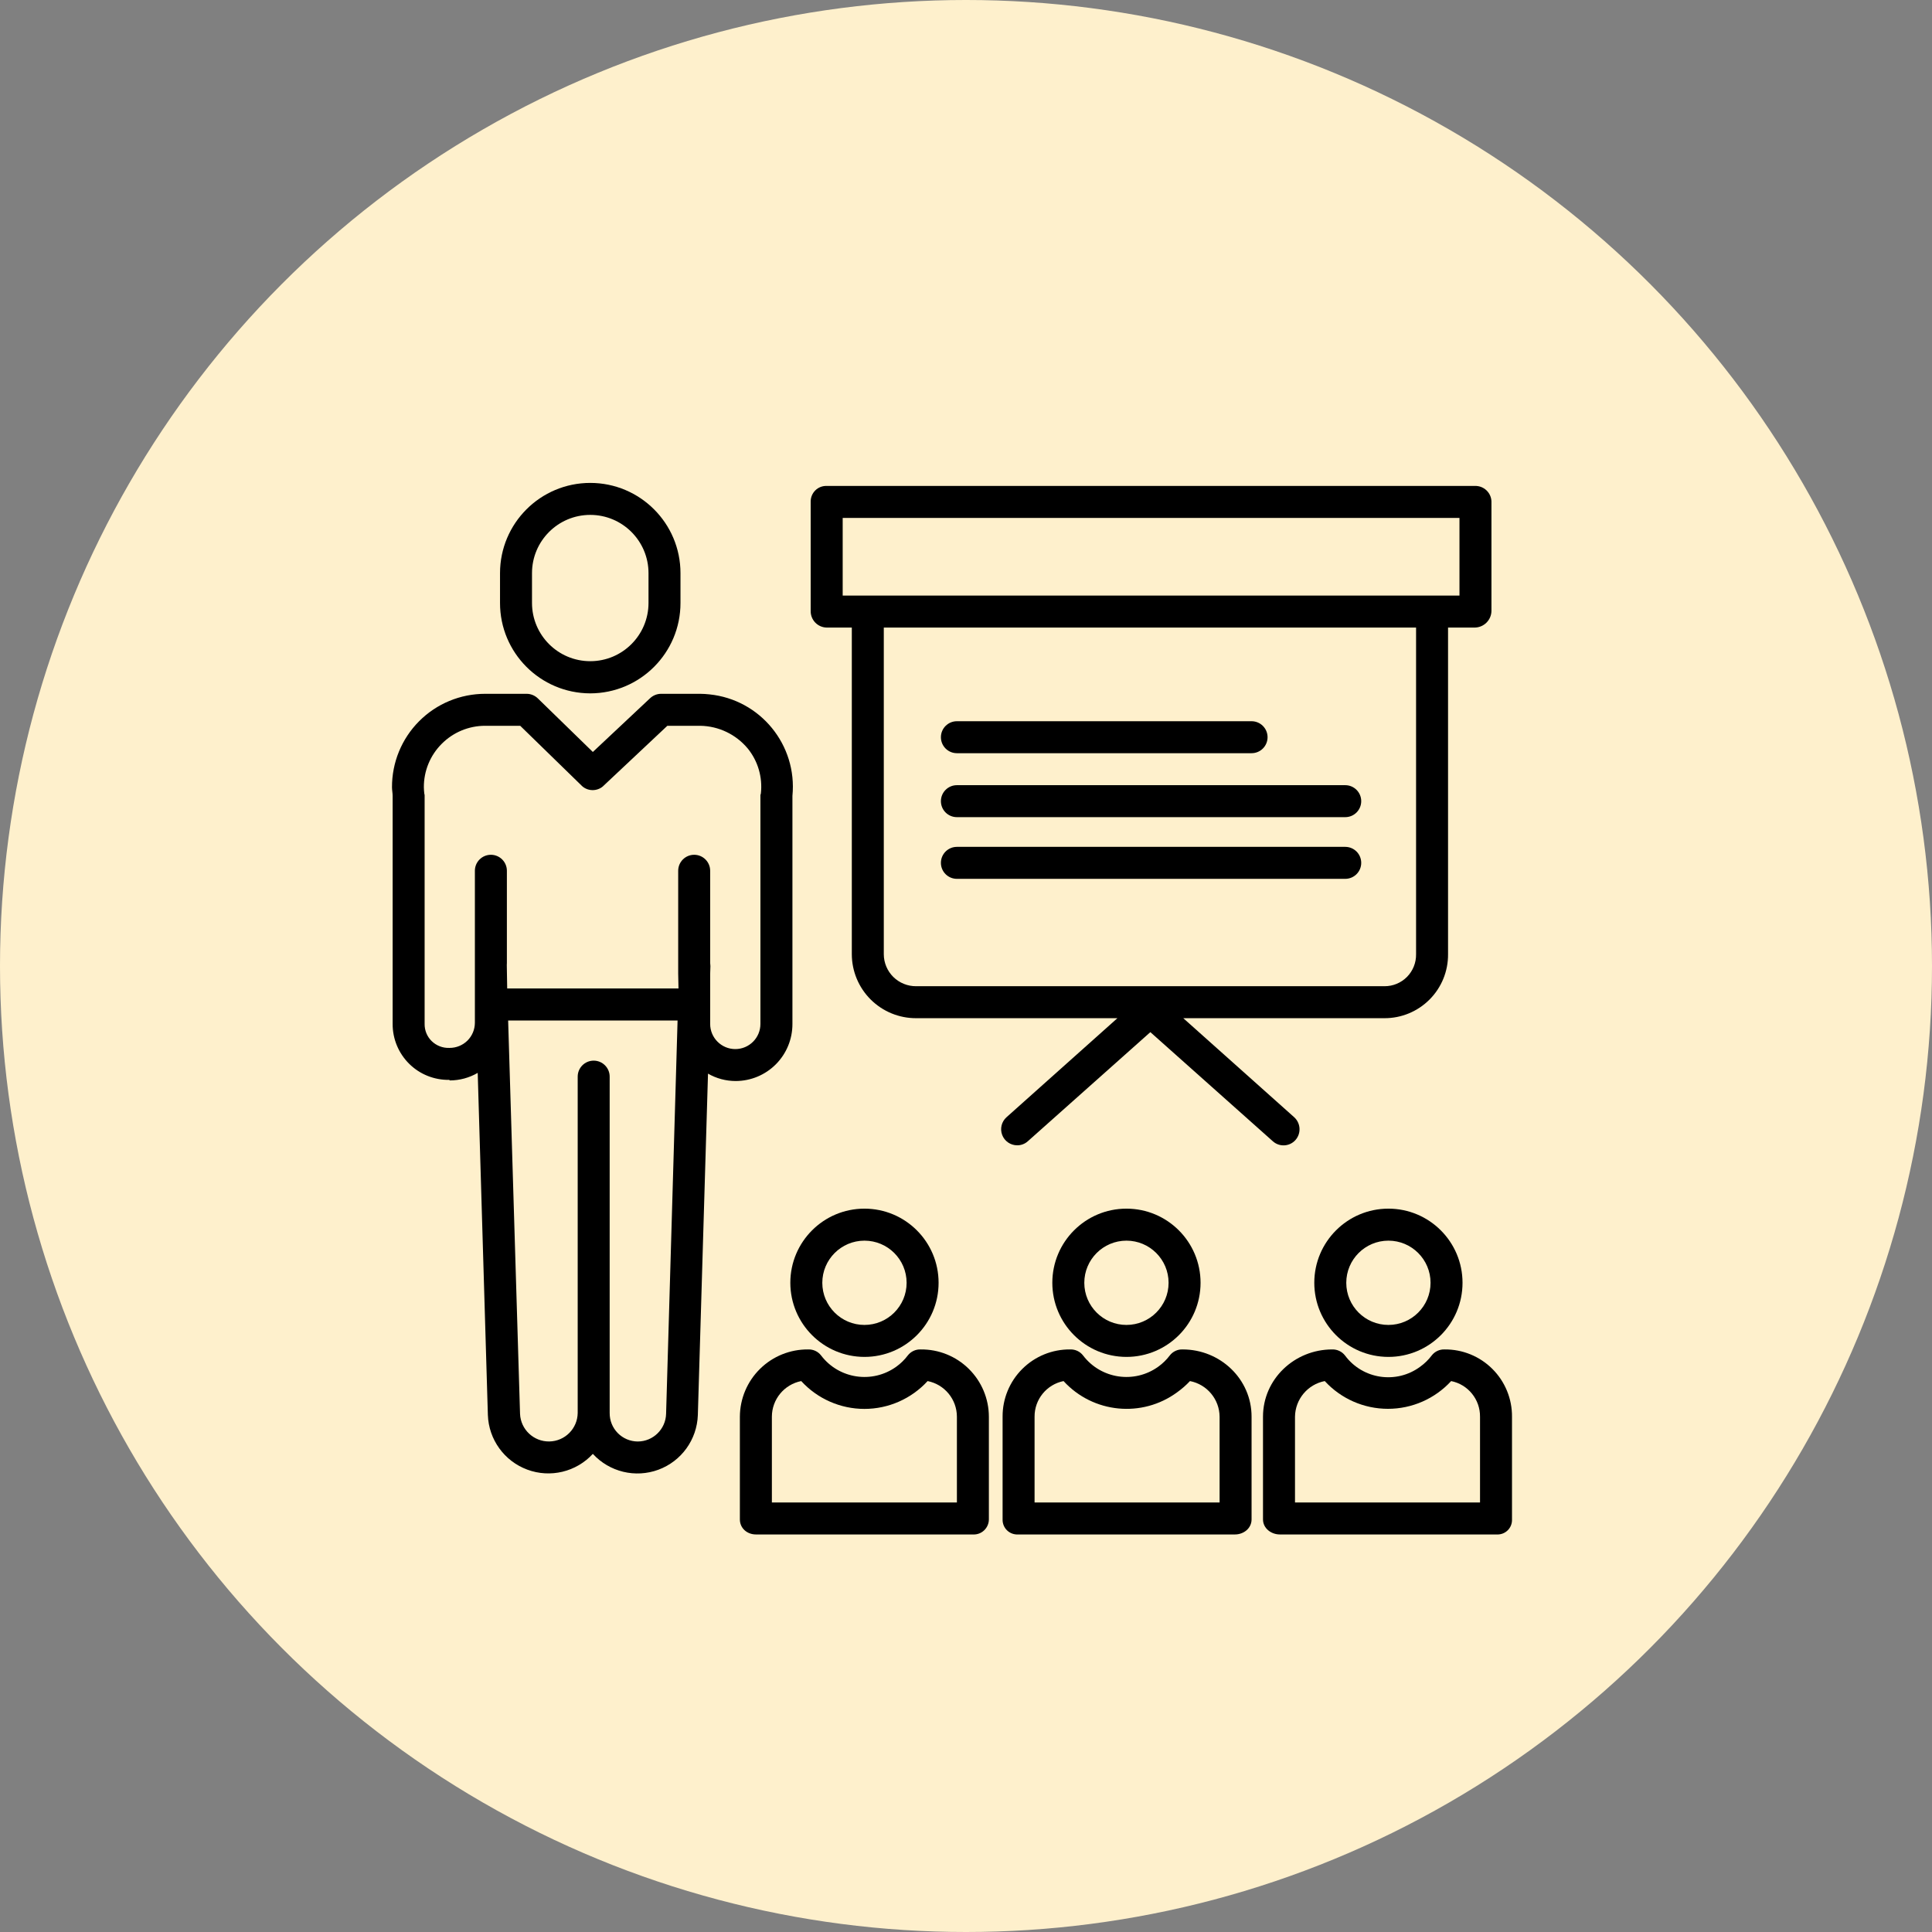
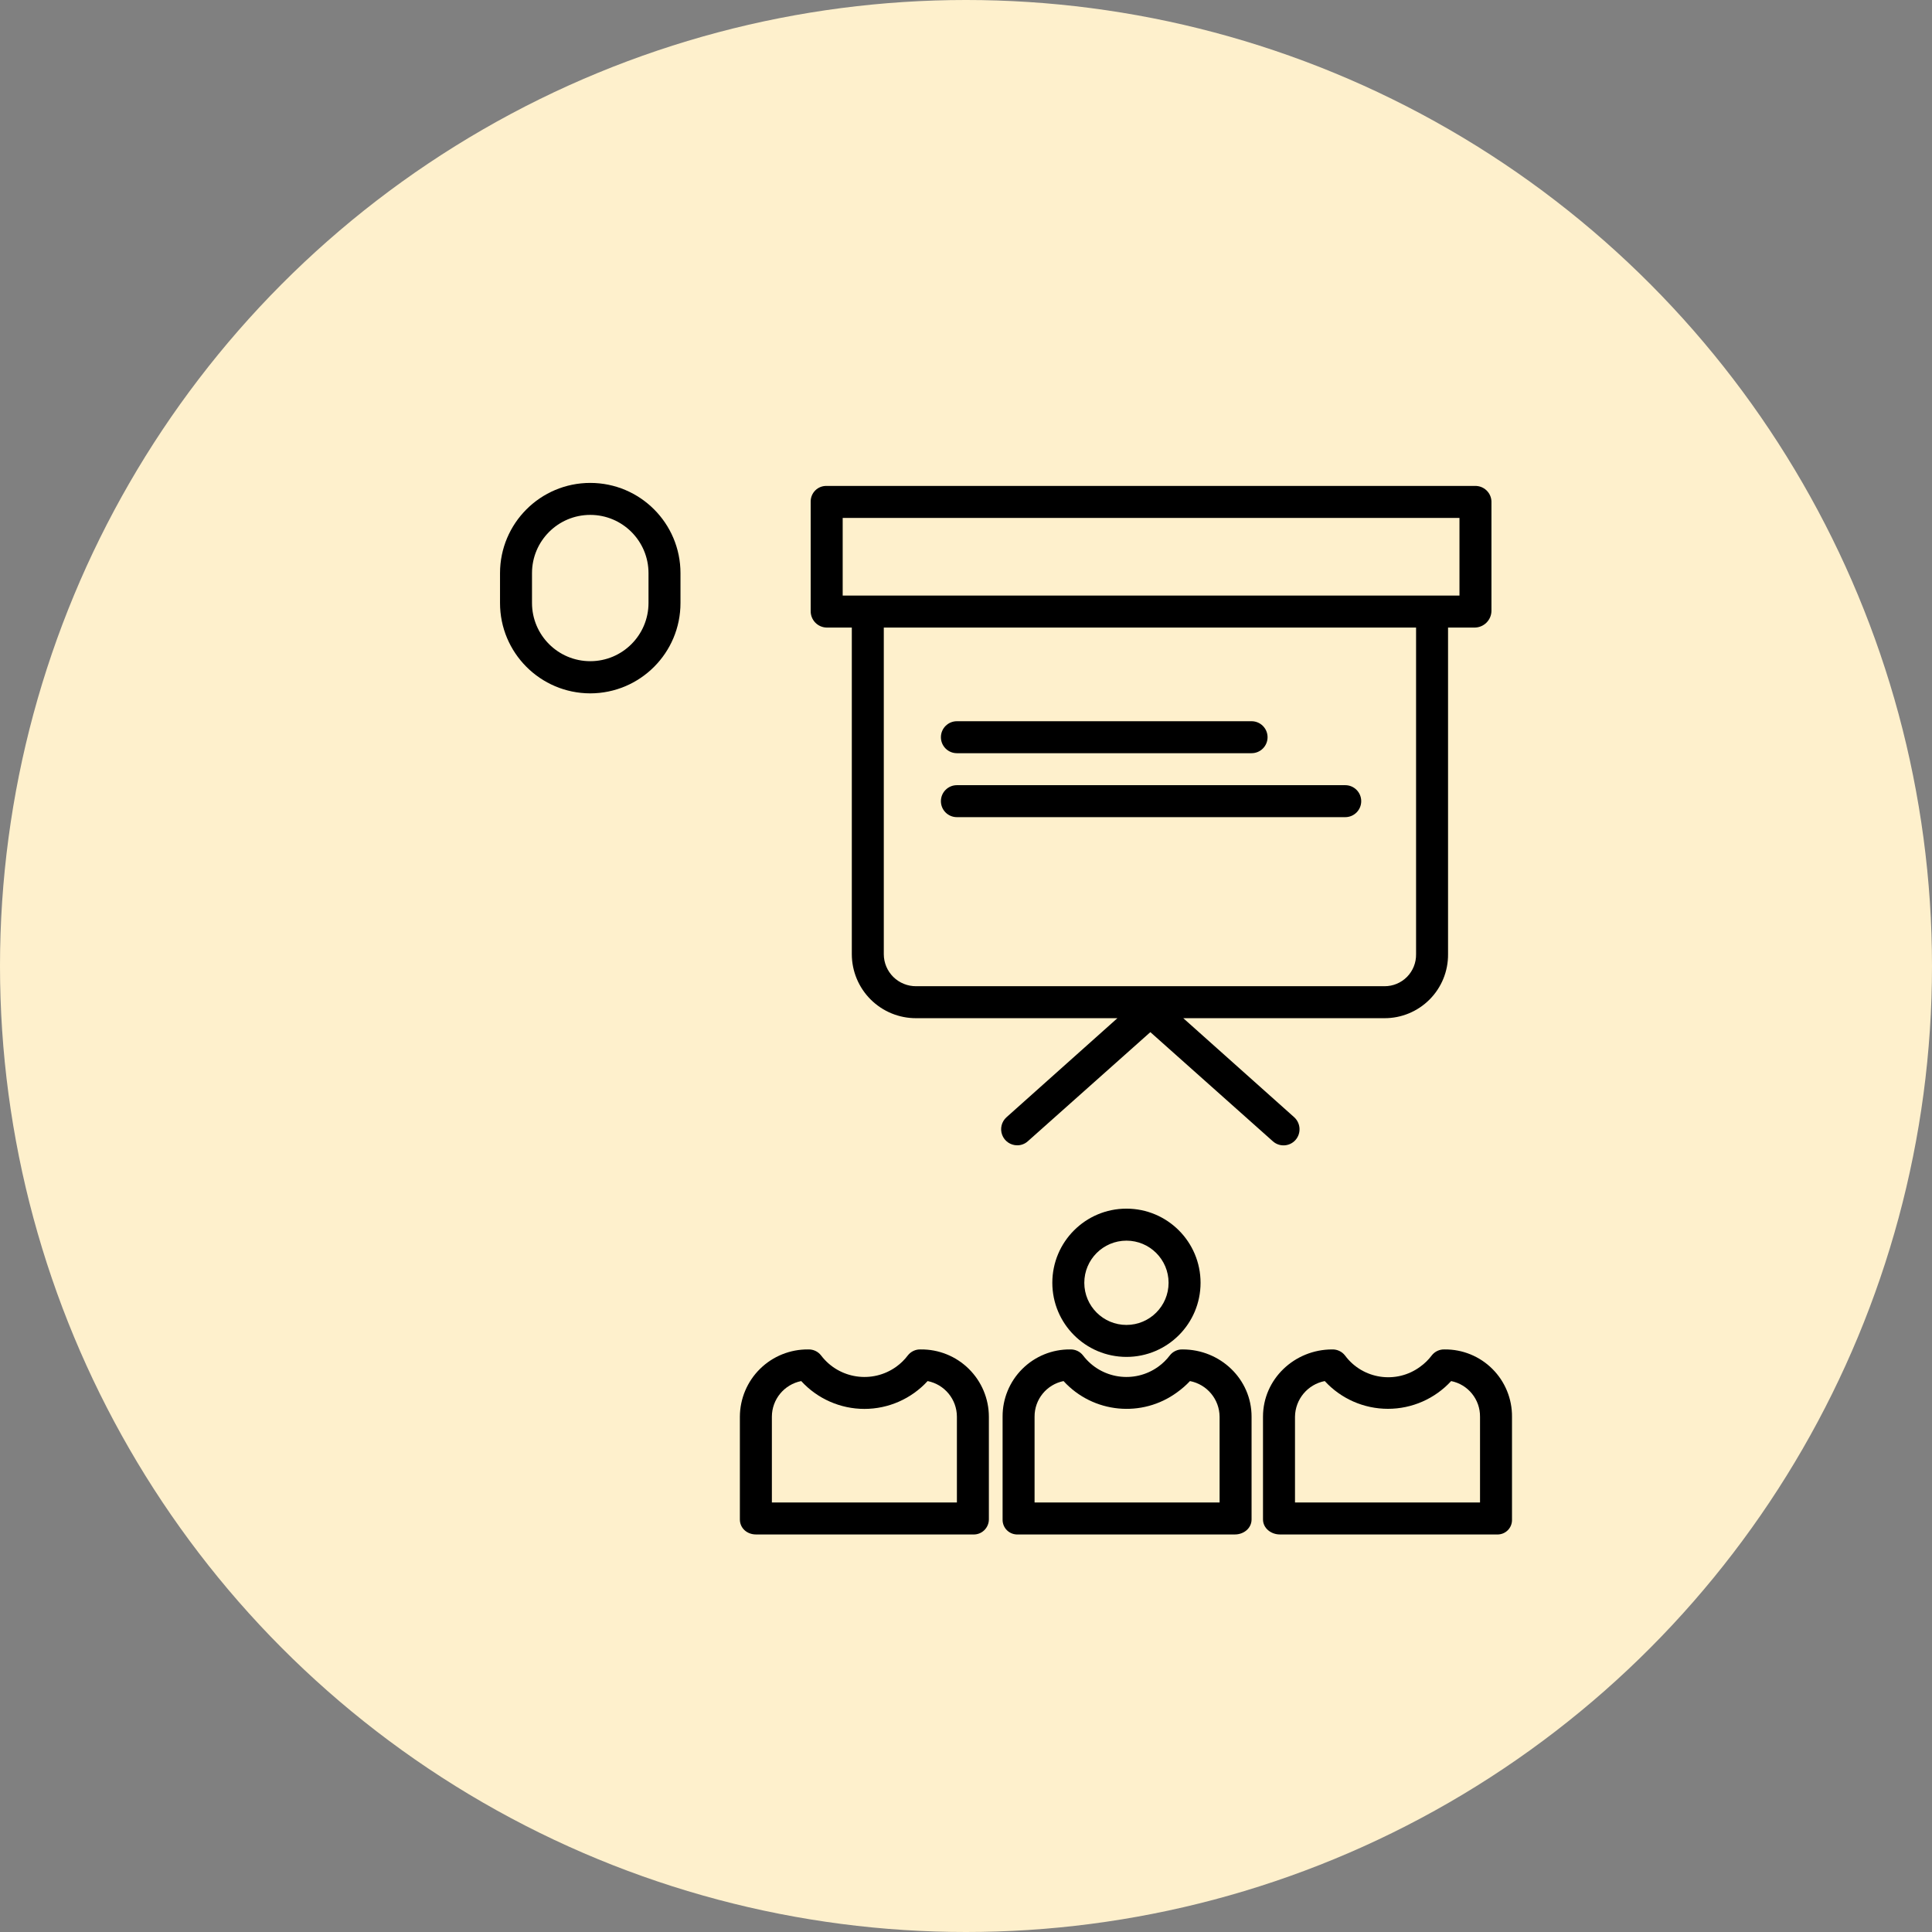
<svg xmlns="http://www.w3.org/2000/svg" width="69" height="69" viewBox="0 0 69 69" fill="none">
  <rect x="0" y="0" width="69" height="69" fill="#808080" stroke="none" />
  <circle cx="34.5" cy="34.5" r="34.5" fill="#FEF0CC" />
  <g clip-path="url(#clip0_37_420)">
-     <path d="M30.873 48.461C32.335 48.461 33.521 47.276 33.521 45.814C33.521 44.352 32.336 43.166 30.873 43.166C29.411 43.166 28.226 44.352 28.226 45.814C28.228 47.275 29.412 48.459 30.873 48.461V48.461ZM30.873 44.309C31.705 44.309 32.379 44.983 32.379 45.814C32.379 46.645 31.705 47.319 30.873 47.319C30.042 47.319 29.368 46.645 29.368 45.814C29.369 44.983 30.043 44.31 30.873 44.309V44.309Z" fill="black" />
    <path d="M26.424 50.597V54.265C26.424 54.58 26.683 54.802 26.998 54.802H34.749C34.897 54.81 35.041 54.757 35.148 54.655C35.255 54.553 35.316 54.413 35.317 54.265V50.597C35.316 49.954 35.057 49.339 34.6 48.888C34.143 48.436 33.524 48.187 32.881 48.194C32.703 48.187 32.531 48.267 32.421 48.409C32.306 48.562 32.167 48.698 32.011 48.81C31.156 49.427 29.965 49.25 29.326 48.411C29.217 48.268 29.045 48.188 28.866 48.194C28.223 48.187 27.603 48.436 27.145 48.887C26.686 49.338 26.427 49.954 26.424 50.597V50.597ZM27.567 50.597C27.568 49.977 28.007 49.444 28.615 49.324C29.195 49.957 30.014 50.318 30.872 50.318C31.73 50.318 32.549 49.957 33.129 49.324C33.736 49.444 34.174 49.977 34.175 50.597V53.66H27.567V50.597Z" fill="black" />
    <path d="M40.23 48.461C41.692 48.461 42.877 47.276 42.877 45.814C42.877 44.352 41.692 43.166 40.23 43.166C38.768 43.166 37.583 44.352 37.583 45.814C37.584 47.275 38.768 48.459 40.23 48.461V48.461ZM40.23 44.309C41.061 44.309 41.735 44.983 41.735 45.814C41.735 46.645 41.061 47.319 40.23 47.319C39.399 47.319 38.725 46.645 38.725 45.814C38.726 44.983 39.399 44.31 40.23 44.309V44.309Z" fill="black" />
    <path d="M35.807 50.597V54.265C35.803 54.41 35.859 54.551 35.963 54.653C36.067 54.755 36.209 54.809 36.354 54.802H44.105C44.42 54.802 44.699 54.58 44.699 54.265V50.597C44.7 49.252 43.582 48.194 42.238 48.194C42.059 48.187 41.887 48.267 41.778 48.409C41.662 48.562 41.524 48.698 41.367 48.81C40.512 49.427 39.321 49.25 38.682 48.411C38.573 48.268 38.401 48.188 38.222 48.194C37.581 48.187 36.965 48.438 36.511 48.89C36.057 49.341 35.803 49.956 35.807 50.597V50.597ZM36.949 50.597C36.945 49.979 37.379 49.446 37.984 49.324C39.038 50.476 40.79 50.647 42.046 49.721C42.209 49.604 42.361 49.471 42.499 49.324C43.109 49.443 43.552 49.975 43.557 50.597V53.66H36.949V50.597Z" fill="black" />
-     <path d="M49.586 48.461C51.048 48.461 52.233 47.276 52.233 45.814C52.233 44.352 51.048 43.166 49.586 43.166C48.124 43.166 46.939 44.352 46.939 45.814C46.94 47.275 48.125 48.46 49.586 48.461V48.461ZM49.586 44.309C50.417 44.309 51.091 44.983 51.091 45.814C51.091 46.645 50.417 47.319 49.586 47.319C48.755 47.319 48.081 46.645 48.081 45.814C48.082 44.983 48.755 44.31 49.586 44.309V44.309Z" fill="black" />
    <path d="M51.593 48.194C51.414 48.187 51.243 48.267 51.133 48.409C51.018 48.562 50.879 48.698 50.723 48.81C49.872 49.441 48.67 49.263 48.038 48.413C47.929 48.27 47.758 48.189 47.578 48.194C46.233 48.194 45.107 49.252 45.107 50.597V54.265C45.107 54.58 45.395 54.802 45.71 54.802H53.461C53.606 54.809 53.746 54.754 53.849 54.652C53.951 54.55 54.006 54.409 54 54.265V50.597C54.005 49.957 53.753 49.343 53.3 48.891C52.848 48.439 52.233 48.188 51.594 48.194H51.593ZM51.826 49.324C52.431 49.445 52.864 49.98 52.858 50.597V53.66H46.25V50.597C46.258 49.974 46.702 49.442 47.313 49.324C47.893 49.956 48.712 50.315 49.57 50.315C50.428 50.315 51.246 49.956 51.827 49.324H51.826Z" fill="black" />
    <path d="M21.081 24.763C22.862 24.76 24.305 23.315 24.303 21.533V20.47C24.303 18.69 22.86 17.247 21.081 17.247C19.301 17.247 17.858 18.69 17.858 20.47V21.533C17.856 23.315 19.299 24.76 21.081 24.763ZM19 20.47C19 19.321 19.931 18.389 21.081 18.389C22.229 18.389 23.161 19.321 23.161 20.47V21.533C23.161 22.682 22.229 23.614 21.081 23.614C19.931 23.614 19 22.682 19 21.533V20.47Z" fill="black" />
-     <path d="M14.023 36.571C14.021 37.105 14.234 37.617 14.614 37.993C14.993 38.369 15.508 38.575 16.043 38.567H16.044L16.066 38.587C16.416 38.586 16.759 38.493 17.061 38.317L17.424 50.536C17.454 51.412 18.011 52.183 18.833 52.487C19.655 52.792 20.58 52.569 21.173 51.924C21.766 52.57 22.691 52.794 23.514 52.49C24.337 52.186 24.893 51.414 24.923 50.537L25.286 38.344C25.586 38.517 25.927 38.608 26.275 38.608C26.814 38.607 27.331 38.392 27.711 38.009C28.091 37.626 28.303 37.108 28.301 36.569V28.425C28.48 26.606 27.155 24.985 25.337 24.799C25.228 24.787 25.118 24.78 25.008 24.779H23.608C23.462 24.78 23.323 24.837 23.217 24.937L21.173 26.856L19.209 24.943C19.102 24.839 18.96 24.78 18.811 24.779H17.325C16.441 24.779 15.592 25.131 14.969 25.757C14.345 26.383 13.996 27.233 14 28.117C14 28.219 14.023 28.323 14.023 28.425V36.571ZM22.778 51.482C22.509 51.481 22.252 51.373 22.064 51.182C21.875 50.99 21.771 50.732 21.774 50.463V38.451C21.774 38.136 21.518 37.88 21.203 37.88C20.887 37.88 20.632 38.136 20.632 38.451V50.463C20.625 51.021 20.176 51.472 19.618 51.481C19.06 51.489 18.597 51.053 18.573 50.496L18.148 36.446H24.199L23.789 50.492C23.775 51.041 23.327 51.48 22.778 51.482ZM15.775 26.566C16.185 26.153 16.743 25.921 17.325 25.921H18.579L20.768 28.054C20.772 28.057 20.776 28.062 20.779 28.065C20.787 28.073 20.795 28.08 20.803 28.087C20.81 28.093 20.817 28.098 20.824 28.104C20.831 28.109 20.84 28.116 20.849 28.122C20.857 28.127 20.863 28.131 20.871 28.136C20.879 28.141 20.888 28.146 20.897 28.151C20.905 28.155 20.913 28.159 20.921 28.163C20.929 28.168 20.937 28.171 20.946 28.174C20.955 28.178 20.964 28.181 20.973 28.185C20.982 28.188 20.989 28.19 20.998 28.193C21.007 28.195 21.016 28.198 21.026 28.201C21.035 28.203 21.043 28.204 21.051 28.206C21.06 28.208 21.07 28.21 21.079 28.212C21.089 28.213 21.097 28.214 21.106 28.215C21.114 28.216 21.124 28.217 21.134 28.217C21.143 28.218 21.151 28.218 21.16 28.218H21.188C21.197 28.218 21.206 28.217 21.216 28.216C21.225 28.215 21.233 28.214 21.242 28.213C21.251 28.212 21.261 28.21 21.27 28.209C21.28 28.207 21.287 28.205 21.296 28.203C21.305 28.201 21.315 28.199 21.324 28.196C21.333 28.193 21.341 28.191 21.349 28.188C21.357 28.185 21.367 28.181 21.376 28.178C21.385 28.174 21.392 28.171 21.401 28.168C21.41 28.164 21.418 28.159 21.427 28.155C21.435 28.151 21.443 28.146 21.451 28.142C21.459 28.137 21.468 28.132 21.476 28.127C21.484 28.122 21.492 28.116 21.5 28.11C21.507 28.105 21.515 28.099 21.522 28.093C21.529 28.087 21.537 28.081 21.544 28.074C21.548 28.071 21.553 28.064 21.557 28.061L23.834 25.921H25.008C25.665 25.931 26.284 26.227 26.705 26.732C27.071 27.183 27.239 27.762 27.174 28.339C27.173 28.358 27.158 28.378 27.158 28.397V36.569C27.158 37.065 26.757 37.467 26.261 37.467C25.765 37.467 25.363 37.065 25.363 36.569V34.791L25.372 34.506C25.373 34.467 25.363 34.428 25.363 34.39V31.099C25.363 30.784 25.108 30.528 24.792 30.528C24.477 30.528 24.221 30.784 24.221 31.099V34.773L24.232 35.303H18.114L18.1 34.465C18.099 34.438 18.103 34.419 18.103 34.394V31.099C18.103 30.784 17.847 30.528 17.532 30.528C17.216 30.528 16.96 30.784 16.96 31.099V36.529C16.959 36.768 16.863 36.997 16.694 37.165C16.523 37.333 16.294 37.426 16.055 37.425H16.043C15.81 37.433 15.585 37.345 15.418 37.183C15.253 37.022 15.162 36.801 15.165 36.57V28.397C15.165 28.378 15.155 28.359 15.153 28.34C15.146 28.266 15.138 28.19 15.138 28.117C15.134 27.535 15.364 26.977 15.775 26.566Z" fill="black" />
    <path d="M29.523 22.413H30.422V34.08C30.423 34.688 30.667 35.271 31.098 35.699C31.53 36.128 32.114 36.367 32.723 36.364H39.907L35.947 39.901C35.769 40.06 35.708 40.311 35.792 40.533C35.876 40.756 36.089 40.903 36.327 40.904C36.467 40.905 36.602 40.854 36.706 40.761L41.084 36.862L45.461 40.762C45.696 40.971 46.057 40.951 46.267 40.715C46.477 40.477 46.456 40.114 46.221 39.901L42.26 36.364H49.444C50.05 36.366 50.63 36.125 51.057 35.696C51.484 35.267 51.721 34.685 51.716 34.08V22.413H52.673C52.996 22.407 53.257 22.149 53.266 21.826V17.906C53.254 17.59 52.989 17.344 52.673 17.355H29.523C29.373 17.35 29.229 17.406 29.122 17.51C29.015 17.614 28.954 17.756 28.953 17.906V21.826C28.951 22.145 29.204 22.406 29.523 22.413V22.413ZM50.574 34.08C50.579 34.382 50.462 34.674 50.25 34.889C50.037 35.104 49.747 35.224 49.444 35.222H32.723C32.417 35.225 32.123 35.106 31.905 34.892C31.688 34.678 31.565 34.385 31.564 34.08V22.413H50.574V34.08ZM30.096 18.497H52.124V21.271H30.096V18.497Z" fill="black" />
    <path d="M34.175 26.9H44.699C45.015 26.9 45.27 26.644 45.27 26.329C45.27 26.014 45.015 25.758 44.699 25.758H34.175C33.859 25.758 33.604 26.014 33.604 26.329C33.604 26.644 33.859 26.9 34.175 26.9V26.9Z" fill="black" />
    <path d="M34.175 29.184H48.044C48.36 29.184 48.615 28.929 48.615 28.613C48.615 28.298 48.36 28.042 48.044 28.042H34.175C33.859 28.042 33.604 28.298 33.604 28.613C33.604 28.929 33.859 29.184 34.175 29.184V29.184Z" fill="black" />
-     <path d="M34.175 31.387H48.044C48.36 31.387 48.615 31.132 48.615 30.816C48.615 30.501 48.36 30.245 48.044 30.245H34.175C33.859 30.245 33.604 30.501 33.604 30.816C33.604 31.132 33.859 31.387 34.175 31.387V31.387Z" fill="black" />
  </g>
  <defs>
    <clipPath id="clip0_37_420">
      <rect width="40" height="40" fill="white" transform="translate(14 16)" />
    </clipPath>
  </defs>
</svg>